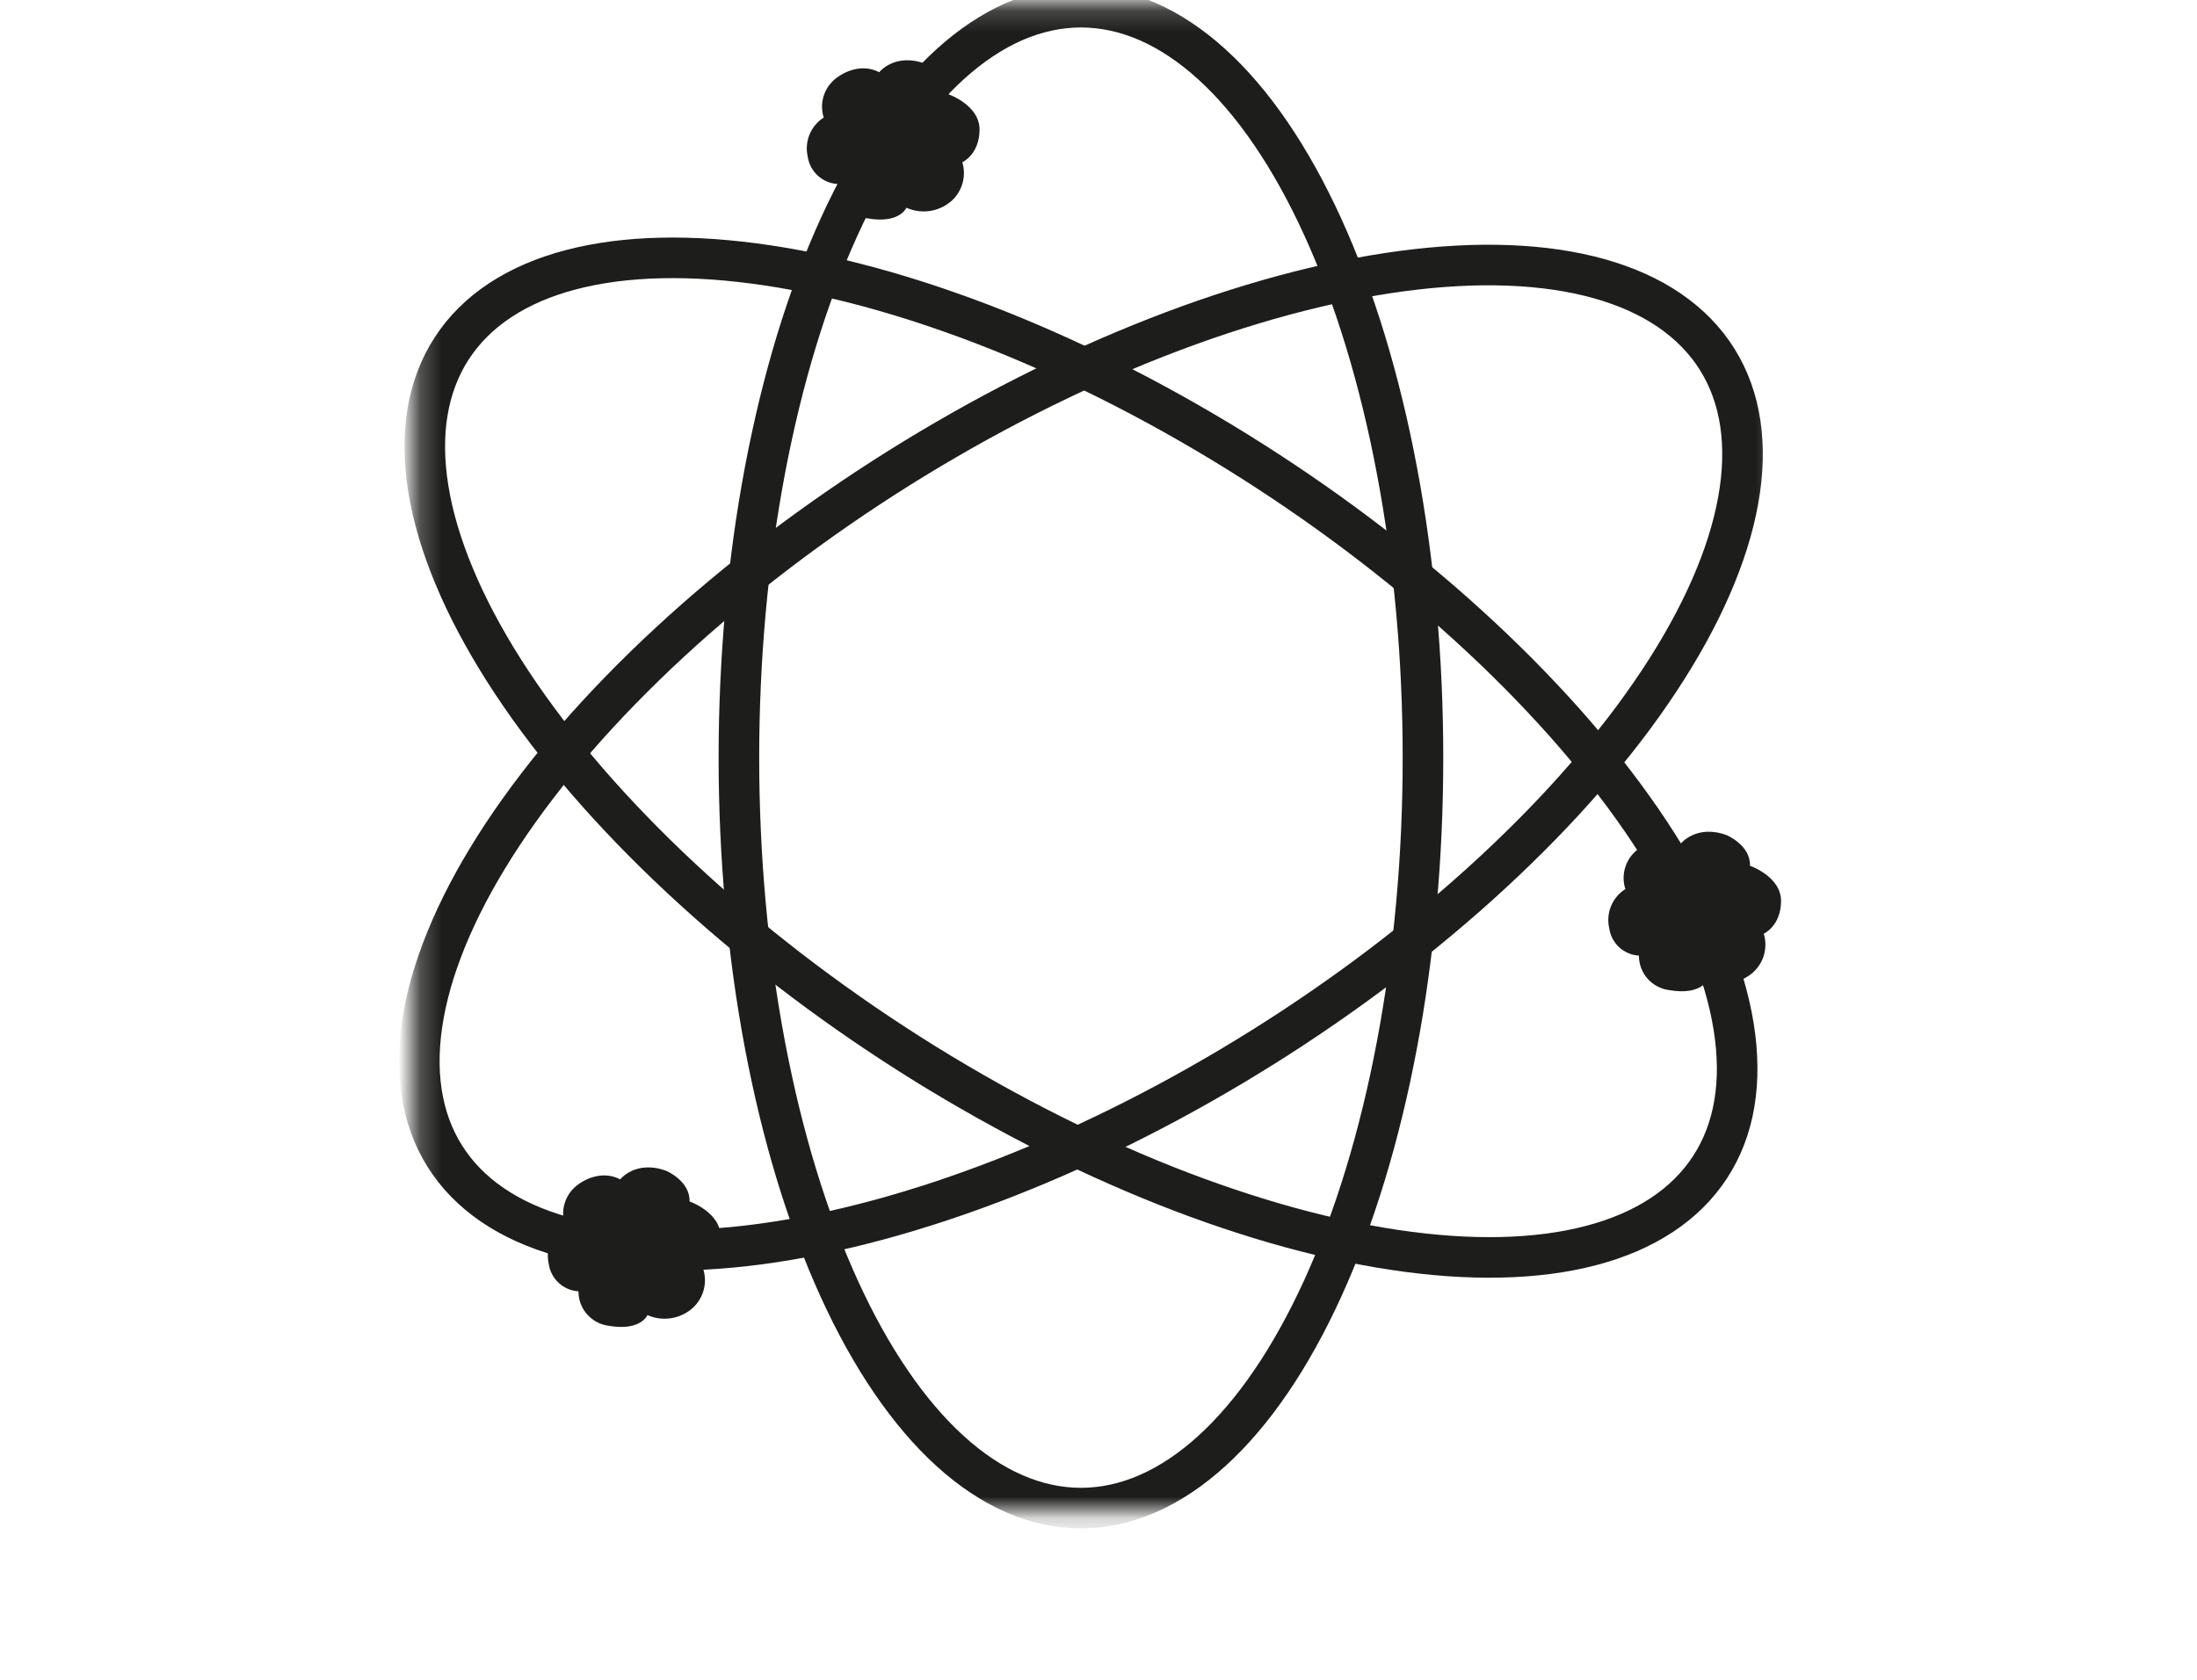
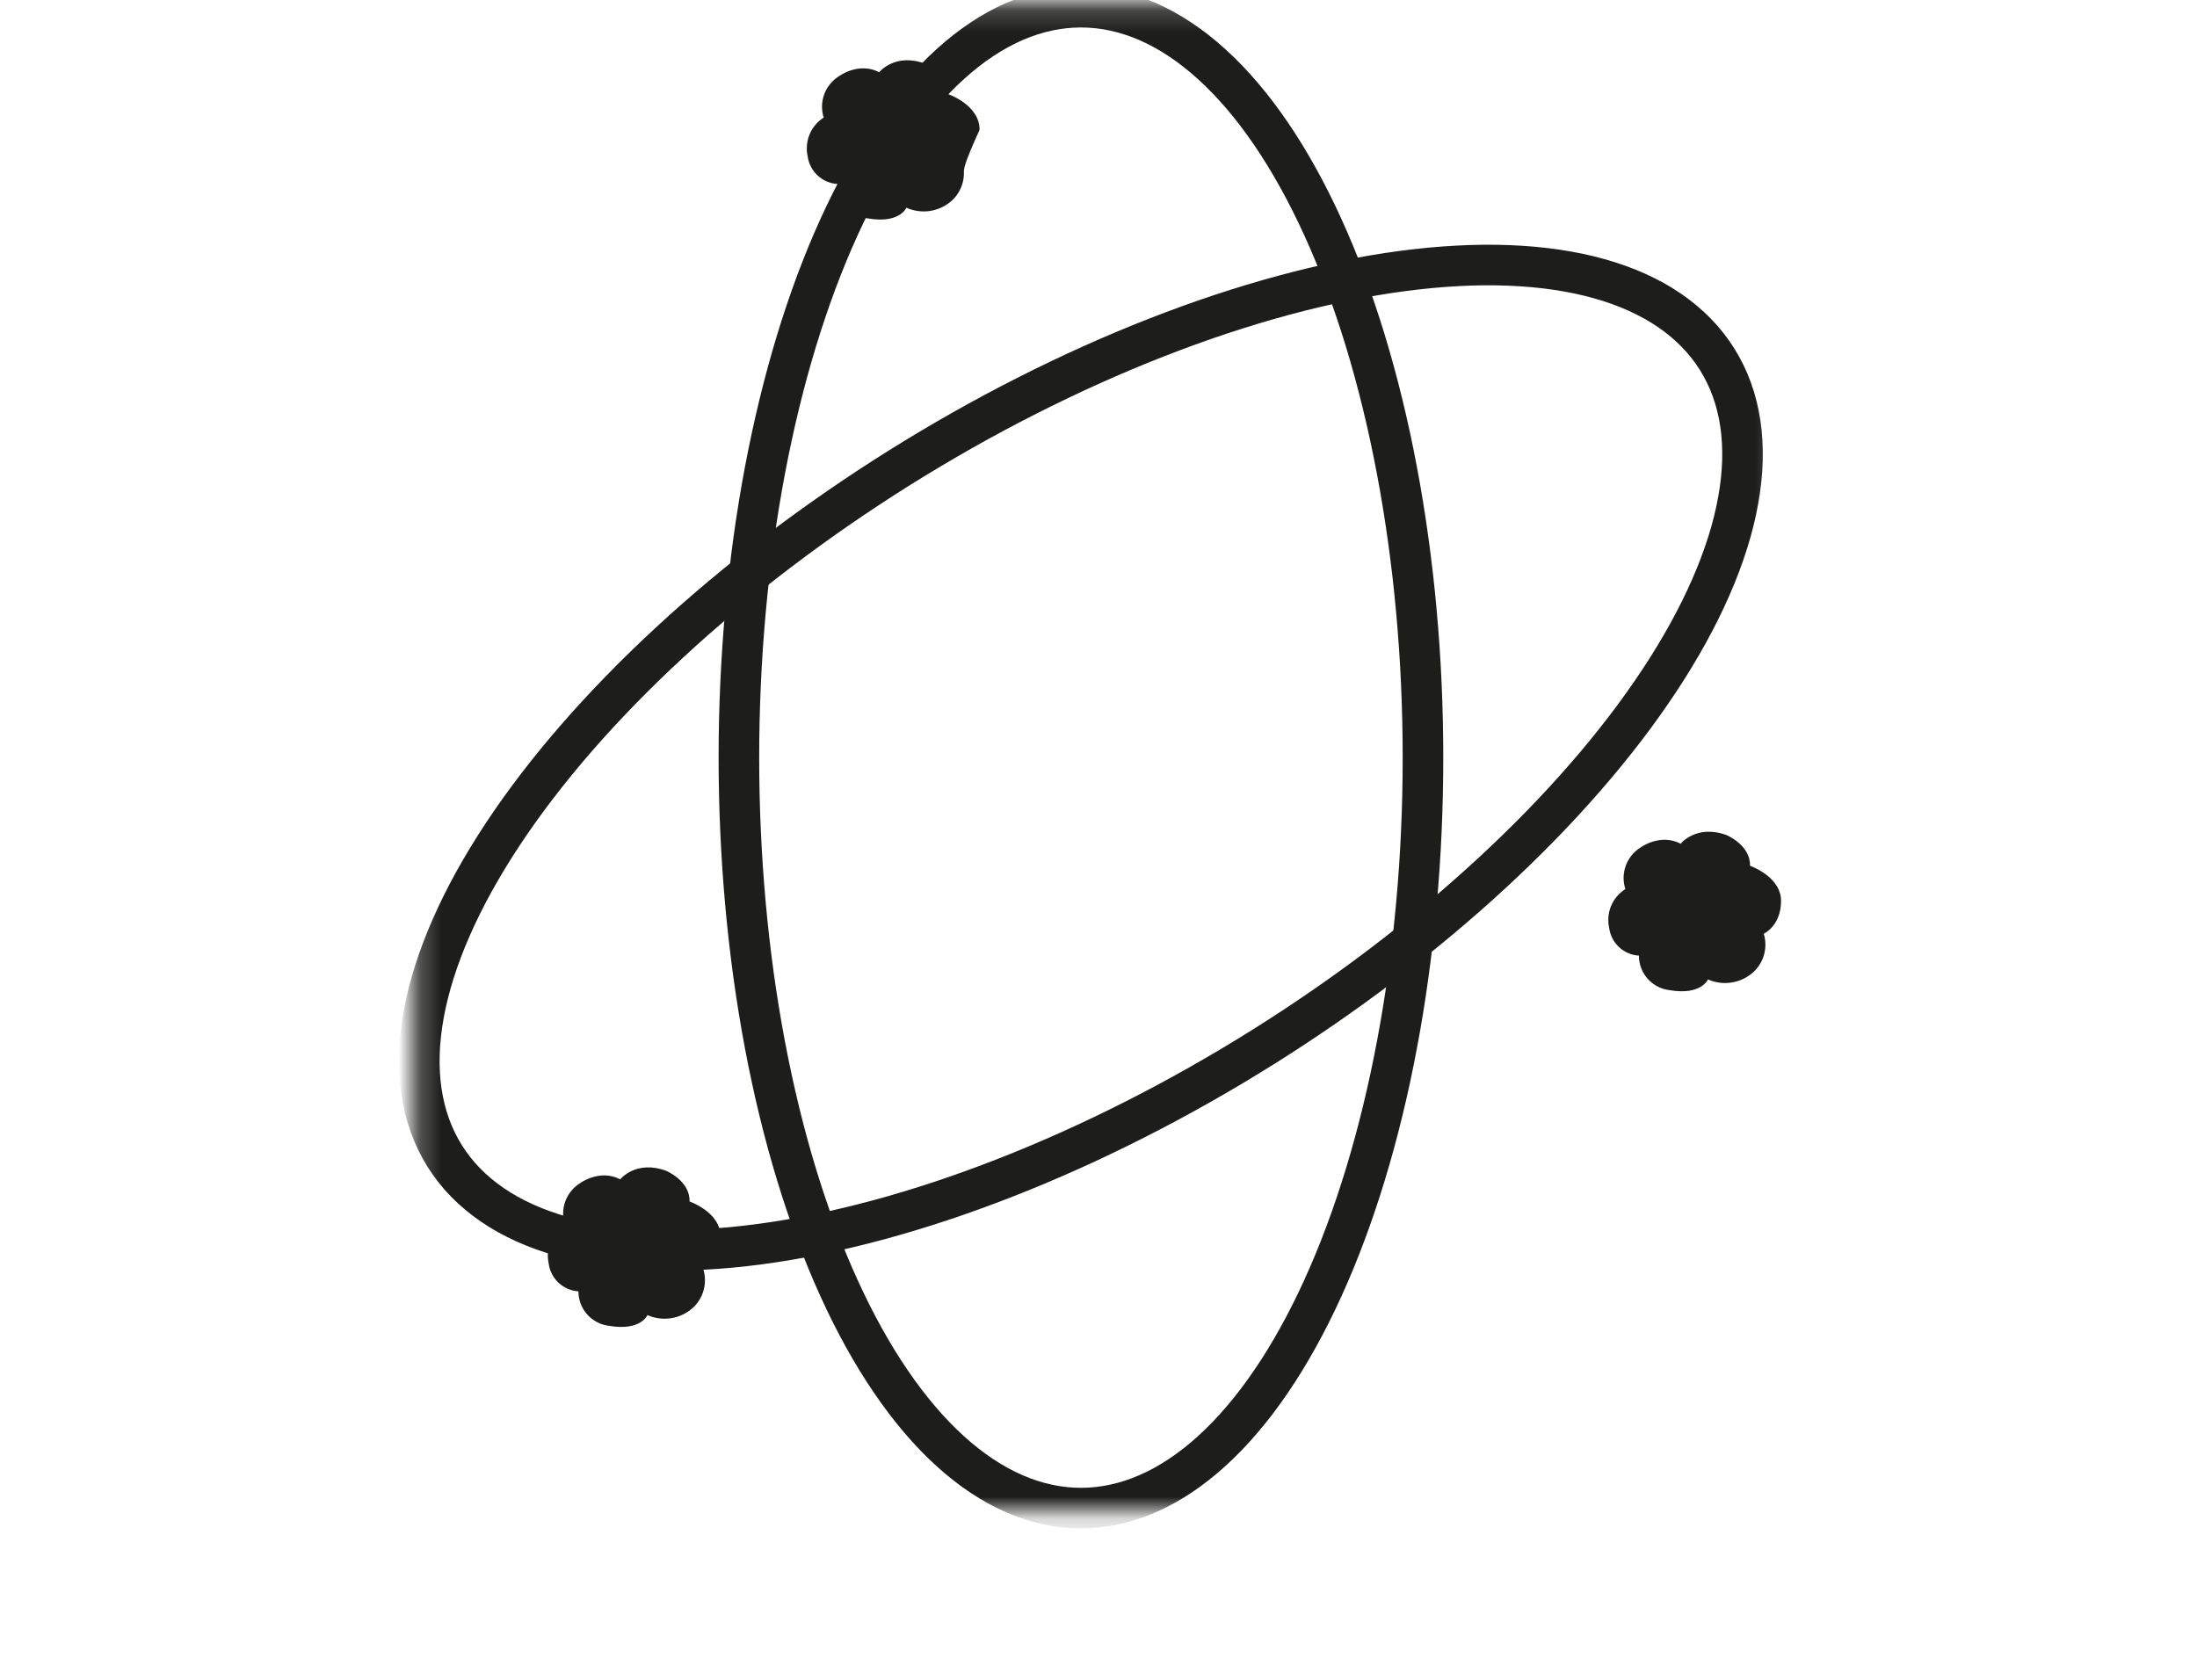
<svg xmlns="http://www.w3.org/2000/svg" fill="none" viewBox="0 0 102 78" height="78" width="102">
  <mask height="71" width="42" y="0" x="29" maskUnits="userSpaceOnUse" style="mask-type:luminance" id="mask0_2013_9324">
    <path fill="white" d="M29.822 0.18H70.439V70.18H29.822V0.18Z" />
  </mask>
  <g mask="url(#mask0_2013_9324)">
    <path stroke-miterlimit="10" stroke-width="1.884" stroke="#1D1D1B" d="M66.064 35.18C66.064 35.751 66.058 36.32 66.045 36.89C66.033 37.46 66.013 38.029 65.988 38.596C65.963 39.164 65.931 39.729 65.893 40.294C65.854 40.857 65.81 41.419 65.759 41.978C65.709 42.538 65.651 43.094 65.588 43.648C65.525 44.2 65.456 44.751 65.38 45.296C65.305 45.842 65.223 46.383 65.136 46.92C65.049 47.457 64.955 47.989 64.855 48.515C64.756 49.043 64.65 49.564 64.54 50.079C64.428 50.595 64.312 51.105 64.189 51.607C64.066 52.11 63.939 52.606 63.805 53.096C63.671 53.584 63.532 54.066 63.388 54.54C63.243 55.015 63.094 55.48 62.939 55.939C62.784 56.397 62.625 56.846 62.459 57.287C62.295 57.728 62.125 58.16 61.951 58.582C61.776 59.005 61.597 59.417 61.413 59.821C61.229 60.224 61.042 60.617 60.848 61.001C60.656 61.383 60.459 61.756 60.258 62.117C60.058 62.479 59.852 62.83 59.644 63.17C59.436 63.51 59.223 63.838 59.007 64.154C58.791 64.472 58.571 64.776 58.349 65.07C58.126 65.363 57.9 65.644 57.67 65.912C57.441 66.182 57.209 66.438 56.974 66.682C56.739 66.926 56.501 67.156 56.261 67.375C56.021 67.594 55.779 67.799 55.534 67.99C55.289 68.183 55.043 68.362 54.794 68.527C54.546 68.692 54.295 68.844 54.043 68.984C53.791 69.122 53.537 69.247 53.282 69.358C53.028 69.47 52.772 69.567 52.514 69.65C52.258 69.734 52 69.804 51.741 69.859C51.482 69.916 51.223 69.957 50.964 69.985C50.704 70.014 50.444 70.028 50.184 70.028C49.924 70.028 49.665 70.014 49.405 69.985C49.145 69.957 48.886 69.916 48.628 69.859C48.37 69.804 48.112 69.734 47.854 69.65C47.598 69.567 47.341 69.47 47.086 69.358C46.831 69.247 46.578 69.122 46.326 68.984C46.074 68.844 45.824 68.692 45.575 68.527C45.327 68.362 45.079 68.183 44.835 67.99C44.59 67.799 44.348 67.594 44.108 67.375C43.867 67.156 43.63 66.926 43.395 66.682C43.16 66.438 42.928 66.182 42.699 65.912C42.47 65.644 42.244 65.363 42.021 65.07C41.798 64.776 41.579 64.472 41.363 64.154C41.147 63.838 40.934 63.51 40.725 63.17C40.516 62.83 40.312 62.479 40.11 62.117C39.909 61.756 39.713 61.383 39.52 61.001C39.328 60.617 39.14 60.224 38.956 59.821C38.773 59.417 38.593 59.005 38.418 58.582C38.244 58.16 38.075 57.728 37.909 57.287C37.745 56.846 37.584 56.397 37.43 55.939C37.275 55.48 37.125 55.015 36.981 54.54C36.837 54.066 36.697 53.584 36.564 53.096C36.431 52.606 36.302 52.11 36.18 51.607C36.058 51.105 35.94 50.595 35.83 50.079C35.718 49.564 35.613 49.043 35.513 48.515C35.414 47.989 35.321 47.457 35.233 46.92C35.145 46.383 35.064 45.842 34.988 45.296C34.913 44.751 34.844 44.2 34.781 43.648C34.717 43.094 34.661 42.538 34.61 41.978C34.56 41.419 34.515 40.857 34.477 40.294C34.439 39.729 34.407 39.164 34.382 38.596C34.356 38.029 34.337 37.46 34.324 36.89C34.311 36.32 34.305 35.751 34.305 35.18C34.305 34.61 34.311 34.04 34.324 33.47C34.337 32.901 34.356 32.332 34.382 31.765C34.407 31.197 34.439 30.631 34.477 30.067C34.515 29.503 34.56 28.941 34.61 28.382C34.661 27.823 34.717 27.267 34.781 26.713C34.844 26.16 34.913 25.61 34.988 25.065C35.064 24.519 35.145 23.978 35.233 23.44C35.321 22.903 35.414 22.372 35.513 21.845C35.613 21.318 35.718 20.797 35.83 20.281C35.94 19.766 36.058 19.256 36.18 18.754C36.302 18.251 36.431 17.755 36.564 17.265C36.697 16.776 36.837 16.294 36.981 15.82C37.125 15.346 37.275 14.88 37.43 14.422C37.584 13.963 37.745 13.514 37.909 13.073C38.075 12.633 38.244 12.2 38.418 11.779C38.593 11.356 38.773 10.943 38.956 10.54C39.14 10.136 39.328 9.743 39.52 9.36C39.713 8.977 39.909 8.604 40.11 8.243C40.311 7.881 40.516 7.53 40.725 7.191C40.934 6.851 41.147 6.522 41.363 6.206C41.579 5.889 41.798 5.584 42.021 5.29C42.244 4.997 42.47 4.716 42.699 4.447C42.928 4.179 43.16 3.922 43.395 3.678C43.63 3.434 43.867 3.204 44.108 2.986C44.348 2.767 44.59 2.562 44.835 2.37C45.079 2.178 45.327 1.999 45.575 1.834C45.824 1.668 46.074 1.516 46.326 1.377C46.578 1.239 46.831 1.114 47.086 1.002C47.341 0.891 47.598 0.794 47.854 0.71C48.112 0.627 48.37 0.557 48.628 0.501C48.886 0.444 49.145 0.403 49.405 0.375C49.665 0.347 49.924 0.333 50.184 0.333C50.444 0.333 50.704 0.347 50.964 0.375C51.223 0.403 51.482 0.444 51.741 0.501C52 0.557 52.258 0.627 52.514 0.71C52.772 0.794 53.028 0.891 53.282 1.002C53.537 1.114 53.791 1.239 54.043 1.377C54.295 1.516 54.546 1.668 54.794 1.834C55.043 1.999 55.289 2.178 55.534 2.37C55.779 2.562 56.021 2.767 56.261 2.986C56.501 3.204 56.739 3.434 56.974 3.678C57.209 3.922 57.441 4.179 57.67 4.447C57.9 4.716 58.126 4.997 58.349 5.29C58.571 5.584 58.791 5.889 59.007 6.206C59.223 6.522 59.436 6.851 59.644 7.191C59.852 7.53 60.058 7.881 60.258 8.243C60.459 8.604 60.656 8.977 60.848 9.36C61.042 9.743 61.229 10.136 61.413 10.54C61.597 10.943 61.776 11.356 61.951 11.779C62.125 12.2 62.295 12.633 62.459 13.073C62.625 13.514 62.784 13.963 62.939 14.422C63.094 14.88 63.243 15.346 63.388 15.82C63.532 16.294 63.671 16.776 63.805 17.265C63.939 17.755 64.066 18.251 64.189 18.754C64.312 19.256 64.428 19.766 64.54 20.281C64.65 20.797 64.756 21.318 64.855 21.845C64.955 22.372 65.049 22.903 65.136 23.44C65.223 23.978 65.305 24.519 65.38 25.065C65.456 25.61 65.525 26.16 65.588 26.713C65.651 27.267 65.709 27.823 65.759 28.381C65.81 28.941 65.854 29.503 65.893 30.067C65.931 30.631 65.963 31.197 65.988 31.765C66.013 32.332 66.033 32.901 66.045 33.47C66.058 34.04 66.064 34.61 66.064 35.18Z" />
  </g>
  <mask height="56" width="64" y="7" x="19" maskUnits="userSpaceOnUse" style="mask-type:luminance" id="mask1_2013_9324">
-     <path fill="white" d="M19.24 7.526H82.759V62.834H19.24V7.526Z" />
-   </mask>
+     </mask>
  <g mask="url(#mask1_2013_9324)">
    <path stroke-miterlimit="10" stroke-width="1.884" stroke="#1D1D1B" d="M58.851 21.875C59.329 22.186 59.804 22.503 60.274 22.824C60.745 23.146 61.211 23.471 61.672 23.802C62.134 24.134 62.591 24.469 63.043 24.809C63.495 25.148 63.941 25.493 64.383 25.84C64.823 26.188 65.259 26.539 65.689 26.894C66.117 27.249 66.54 27.607 66.956 27.967C67.373 28.328 67.782 28.692 68.184 29.058C68.587 29.425 68.982 29.794 69.369 30.164C69.756 30.535 70.135 30.907 70.507 31.282C70.878 31.657 71.242 32.032 71.596 32.41C71.951 32.787 72.297 33.164 72.634 33.543C72.971 33.922 73.298 34.302 73.617 34.682C73.936 35.061 74.245 35.44 74.545 35.82C74.844 36.2 75.133 36.579 75.413 36.958C75.693 37.337 75.962 37.715 76.221 38.091C76.48 38.468 76.728 38.843 76.966 39.218C77.203 39.592 77.43 39.964 77.646 40.334C77.862 40.704 78.067 41.072 78.261 41.438C78.454 41.804 78.636 42.166 78.807 42.527C78.978 42.887 79.138 43.244 79.285 43.599C79.432 43.952 79.569 44.303 79.693 44.649C79.817 44.996 79.929 45.339 80.029 45.677C80.129 46.017 80.218 46.351 80.294 46.681C80.37 47.011 80.434 47.336 80.486 47.656C80.538 47.976 80.577 48.291 80.605 48.601C80.632 48.91 80.647 49.215 80.651 49.514C80.654 49.813 80.645 50.105 80.623 50.392C80.602 50.679 80.568 50.96 80.522 51.234C80.477 51.508 80.419 51.776 80.349 52.036C80.279 52.298 80.196 52.552 80.102 52.799C80.008 53.047 79.901 53.286 79.783 53.519C79.665 53.752 79.535 53.977 79.393 54.195C79.251 54.413 79.098 54.622 78.933 54.825C78.768 55.027 78.591 55.221 78.403 55.407C78.215 55.594 78.016 55.772 77.806 55.941C77.595 56.111 77.374 56.272 77.142 56.425C76.91 56.578 76.666 56.722 76.412 56.858C76.159 56.994 75.894 57.12 75.62 57.239C75.346 57.357 75.061 57.465 74.767 57.566C74.472 57.666 74.168 57.757 73.854 57.839C73.54 57.921 73.216 57.994 72.884 58.058C72.551 58.122 72.21 58.176 71.859 58.222C71.509 58.267 71.15 58.303 70.783 58.33C70.415 58.357 70.041 58.374 69.657 58.382C69.274 58.391 68.882 58.389 68.484 58.379C68.085 58.368 67.679 58.348 67.267 58.32C66.854 58.29 66.434 58.252 66.008 58.204C65.582 58.157 65.15 58.1 64.711 58.033C64.273 57.968 63.829 57.893 63.38 57.808C62.931 57.724 62.476 57.63 62.017 57.528C61.557 57.426 61.093 57.314 60.625 57.194C60.156 57.074 59.685 56.945 59.208 56.807C58.732 56.669 58.252 56.523 57.77 56.367C57.286 56.213 56.801 56.049 56.312 55.877C55.824 55.706 55.333 55.526 54.84 55.338C54.348 55.15 53.854 54.953 53.358 54.749C52.862 54.545 52.365 54.333 51.867 54.113C51.369 53.894 50.871 53.666 50.373 53.432C49.874 53.198 49.376 52.956 48.878 52.706C48.379 52.458 47.882 52.202 47.386 51.939C46.89 51.676 46.394 51.407 45.901 51.131C45.407 50.855 44.916 50.573 44.426 50.284C43.936 49.997 43.449 49.702 42.965 49.403C42.48 49.102 41.999 48.797 41.521 48.485C41.044 48.174 40.569 47.857 40.098 47.536C39.628 47.214 39.162 46.888 38.7 46.557C38.238 46.226 37.782 45.891 37.33 45.551C36.877 45.212 36.431 44.867 35.99 44.519C35.549 44.172 35.113 43.821 34.684 43.466C34.255 43.112 33.832 42.753 33.416 42.393C33 42.032 32.591 41.668 32.188 41.301C31.786 40.935 31.392 40.566 31.004 40.196C30.617 39.825 30.237 39.452 29.866 39.078C29.494 38.703 29.131 38.327 28.776 37.95C28.422 37.574 28.076 37.196 27.739 36.817C27.401 36.438 27.074 36.058 26.755 35.678C26.437 35.298 26.128 34.92 25.828 34.54C25.529 34.16 25.239 33.781 24.96 33.402C24.68 33.023 24.41 32.646 24.152 32.269C23.893 31.892 23.644 31.517 23.407 31.143C23.169 30.768 22.942 30.396 22.727 30.026C22.511 29.656 22.306 29.288 22.112 28.922C21.918 28.556 21.736 28.193 21.566 27.833C21.394 27.473 21.235 27.116 21.088 26.761C20.94 26.408 20.804 26.057 20.68 25.71C20.556 25.364 20.444 25.021 20.343 24.683C20.243 24.343 20.155 24.009 20.078 23.679C20.003 23.349 19.938 23.024 19.887 22.704C19.834 22.384 19.795 22.069 19.768 21.759C19.74 21.449 19.725 21.145 19.721 20.846C19.719 20.547 19.728 20.254 19.749 19.967C19.77 19.681 19.804 19.4 19.85 19.126C19.896 18.852 19.953 18.584 20.024 18.323C20.095 18.062 20.176 17.808 20.271 17.561C20.365 17.313 20.471 17.073 20.589 16.841C20.707 16.608 20.837 16.382 20.98 16.165C21.122 15.947 21.274 15.738 21.44 15.535C21.605 15.332 21.782 15.138 21.97 14.953C22.157 14.766 22.356 14.588 22.567 14.418C22.777 14.249 22.998 14.088 23.231 13.935C23.463 13.782 23.706 13.638 23.96 13.502C24.214 13.366 24.478 13.239 24.752 13.121C25.026 13.003 25.311 12.894 25.605 12.794C25.9 12.694 26.205 12.603 26.519 12.521C26.832 12.439 27.156 12.366 27.488 12.302C27.821 12.239 28.163 12.184 28.513 12.138C28.863 12.093 29.222 12.057 29.59 12.03C29.957 12.003 30.332 11.985 30.715 11.978C31.099 11.969 31.49 11.971 31.889 11.981C32.288 11.991 32.693 12.012 33.106 12.04C33.519 12.07 33.938 12.108 34.365 12.156C34.791 12.203 35.223 12.261 35.661 12.326C36.099 12.392 36.543 12.467 36.993 12.552C37.442 12.636 37.897 12.73 38.356 12.832C38.815 12.934 39.279 13.045 39.747 13.166C40.216 13.286 40.688 13.415 41.164 13.553C41.64 13.691 42.12 13.837 42.603 13.992C43.086 14.147 43.571 14.31 44.06 14.483C44.549 14.654 45.039 14.834 45.532 15.022C46.025 15.21 46.519 15.407 47.015 15.611C47.511 15.815 48.007 16.027 48.505 16.247C49.003 16.466 49.501 16.694 50 16.927C50.498 17.162 50.997 17.404 51.495 17.653C51.993 17.902 52.49 18.158 52.987 18.421C53.483 18.684 53.978 18.953 54.472 19.229C54.965 19.505 55.457 19.787 55.947 20.076C56.436 20.363 56.923 20.658 57.408 20.958C57.892 21.258 58.373 21.563 58.851 21.875Z" />
  </g>
  <mask height="56" width="64" y="7" x="19" maskUnits="userSpaceOnUse" style="mask-type:luminance" id="mask2_2013_9324">
    <path fill="white" d="M19.24 7.958H82.759V62.403H19.24V7.958Z" />
  </mask>
  <g mask="url(#mask2_2013_9324)">
    <path stroke-miterlimit="10" stroke-width="1.884" stroke="#1D1D1B" d="M79.721 16.682C79.859 16.903 79.985 17.13 80.099 17.364C80.213 17.6 80.315 17.841 80.405 18.09C80.494 18.339 80.573 18.595 80.638 18.856C80.704 19.119 80.757 19.387 80.798 19.662C80.839 19.937 80.868 20.218 80.883 20.506C80.9 20.793 80.905 21.086 80.896 21.385C80.888 21.683 80.867 21.987 80.834 22.296C80.801 22.606 80.756 22.92 80.698 23.24C80.64 23.559 80.571 23.883 80.489 24.211C80.407 24.539 80.313 24.872 80.207 25.209C80.1 25.546 79.982 25.887 79.852 26.232C79.722 26.576 79.58 26.924 79.426 27.275C79.272 27.627 79.106 27.98 78.93 28.338C78.752 28.695 78.564 29.055 78.364 29.417C78.163 29.779 77.953 30.144 77.73 30.51C77.508 30.877 77.274 31.245 77.03 31.614C76.785 31.984 76.53 32.355 76.265 32.727C76 33.1 75.724 33.473 75.438 33.846C75.151 34.22 74.855 34.594 74.549 34.968C74.243 35.343 73.928 35.717 73.602 36.09C73.277 36.465 72.942 36.838 72.599 37.211C72.255 37.584 71.902 37.956 71.541 38.327C71.18 38.697 70.81 39.067 70.432 39.434C70.054 39.802 69.668 40.168 69.274 40.532C68.881 40.896 68.479 41.258 68.071 41.617C67.662 41.976 67.246 42.332 66.823 42.686C66.401 43.039 65.972 43.391 65.537 43.737C65.102 44.084 64.66 44.428 64.213 44.768C63.766 45.108 63.313 45.444 62.855 45.776C62.398 46.107 61.934 46.435 61.467 46.757C60.999 47.08 60.528 47.398 60.052 47.712C59.576 48.025 59.096 48.333 58.613 48.635C58.129 48.938 57.642 49.235 57.153 49.527C56.663 49.818 56.171 50.103 55.677 50.383C55.182 50.663 54.686 50.936 54.187 51.204C53.689 51.471 53.189 51.731 52.688 51.985C52.187 52.239 51.686 52.486 51.183 52.726C50.681 52.967 50.178 53.2 49.675 53.425C49.172 53.651 48.67 53.869 48.169 54.08C47.668 54.291 47.166 54.494 46.667 54.689C46.168 54.885 45.67 55.072 45.175 55.251C44.678 55.431 44.185 55.602 43.694 55.766C43.202 55.929 42.714 56.084 42.227 56.23C41.742 56.376 41.26 56.515 40.782 56.644C40.303 56.773 39.828 56.894 39.358 57.006C38.888 57.118 38.422 57.221 37.961 57.316C37.5 57.409 37.043 57.495 36.593 57.571C36.142 57.648 35.697 57.715 35.257 57.773C34.818 57.832 34.385 57.881 33.958 57.921C33.532 57.961 33.111 57.992 32.698 58.014C32.284 58.035 31.878 58.048 31.48 58.052C31.081 58.056 30.69 58.05 30.307 58.035C29.924 58.02 29.548 57.996 29.182 57.962C28.815 57.929 28.457 57.887 28.107 57.836C27.757 57.784 27.417 57.723 27.085 57.654C26.754 57.584 26.432 57.505 26.12 57.418C25.808 57.33 25.505 57.234 25.212 57.128C24.919 57.023 24.637 56.909 24.365 56.786C24.092 56.663 23.83 56.532 23.579 56.392C23.328 56.251 23.088 56.103 22.858 55.946C22.628 55.789 22.41 55.624 22.202 55.45C21.995 55.278 21.799 55.096 21.614 54.906C21.429 54.717 21.256 54.52 21.095 54.315C20.933 54.109 20.784 53.897 20.646 53.677C20.508 53.456 20.382 53.228 20.268 52.994C20.153 52.759 20.052 52.517 19.962 52.269C19.872 52.02 19.794 51.764 19.729 51.502C19.663 51.239 19.61 50.971 19.569 50.696C19.528 50.421 19.499 50.14 19.483 49.853C19.466 49.566 19.462 49.273 19.471 48.974C19.479 48.675 19.5 48.371 19.533 48.062C19.566 47.753 19.611 47.438 19.669 47.119C19.726 46.8 19.796 46.476 19.878 46.148C19.96 45.819 20.054 45.486 20.16 45.149C20.266 44.813 20.385 44.472 20.515 44.127C20.645 43.783 20.787 43.434 20.941 43.083C21.094 42.732 21.261 42.378 21.437 42.021C21.614 41.664 21.803 41.303 22.003 40.941C22.203 40.579 22.414 40.215 22.637 39.849C22.859 39.482 23.093 39.114 23.337 38.744C23.581 38.374 23.836 38.004 24.101 37.632C24.367 37.259 24.643 36.886 24.929 36.513C25.215 36.139 25.512 35.765 25.818 35.39C26.123 35.016 26.439 34.641 26.765 34.268C27.09 33.894 27.425 33.52 27.768 33.148C28.112 32.775 28.465 32.402 28.826 32.032C29.187 31.662 29.557 31.292 29.935 30.924C30.313 30.556 30.698 30.191 31.093 29.827C31.486 29.462 31.887 29.101 32.296 28.741C32.705 28.383 33.12 28.026 33.543 27.672C33.965 27.319 34.395 26.968 34.83 26.621C35.265 26.274 35.706 25.93 36.154 25.591C36.601 25.251 37.053 24.915 37.512 24.583C37.97 24.252 38.432 23.924 38.9 23.601C39.367 23.279 39.839 22.96 40.315 22.647C40.791 22.334 41.271 22.026 41.754 21.723C42.238 21.421 42.725 21.124 43.214 20.832C43.704 20.541 44.196 20.255 44.69 19.975C45.185 19.695 45.681 19.422 46.18 19.155C46.678 18.887 47.178 18.628 47.679 18.374C48.18 18.12 48.681 17.872 49.184 17.633C49.686 17.392 50.189 17.159 50.691 16.934C51.194 16.708 51.697 16.489 52.198 16.279C52.699 16.068 53.2 15.864 53.699 15.67C54.199 15.474 54.697 15.286 55.192 15.107C55.688 14.927 56.182 14.756 56.673 14.593C57.165 14.43 57.653 14.275 58.139 14.129C58.624 13.982 59.106 13.844 59.585 13.715C60.063 13.585 60.539 13.464 61.009 13.353C61.479 13.241 61.945 13.138 62.406 13.043C62.867 12.949 63.324 12.864 63.774 12.787C64.225 12.711 64.67 12.643 65.109 12.585C65.549 12.527 65.982 12.478 66.409 12.437C66.835 12.398 67.255 12.366 67.669 12.345C68.083 12.322 68.489 12.31 68.887 12.306C69.286 12.303 69.677 12.309 70.06 12.324C70.443 12.339 70.819 12.363 71.185 12.396C71.552 12.43 71.91 12.472 72.26 12.523C72.609 12.575 72.95 12.636 73.281 12.705C73.613 12.775 73.934 12.853 74.247 12.941C74.559 13.028 74.862 13.125 75.155 13.231C75.448 13.335 75.73 13.45 76.002 13.572C76.275 13.696 76.536 13.827 76.788 13.966C77.039 14.107 77.279 14.255 77.509 14.412C77.739 14.569 77.957 14.735 78.164 14.908C78.372 15.081 78.568 15.263 78.752 15.452C78.937 15.642 79.11 15.839 79.272 16.044C79.434 16.249 79.583 16.462 79.721 16.682Z" />
  </g>
-   <path fill="#1D1D1B" d="M40.82 3.353C40.82 3.353 41.544 2.437 42.958 2.958C42.958 2.958 44.066 3.426 44.036 4.379C44.036 4.379 45.489 4.879 45.478 6.03C45.465 7.182 44.678 7.533 44.678 7.533C44.725 7.689 44.749 7.849 44.752 8.012C44.754 8.176 44.733 8.336 44.691 8.494C44.648 8.652 44.584 8.8 44.499 8.94C44.414 9.08 44.312 9.204 44.191 9.316C44.05 9.442 43.894 9.546 43.723 9.628C43.552 9.709 43.373 9.764 43.185 9.794C42.998 9.823 42.811 9.825 42.623 9.799C42.435 9.774 42.255 9.723 42.081 9.645C42.081 9.645 41.776 10.396 40.298 10.143C40.201 10.132 40.106 10.112 40.012 10.083C39.919 10.054 39.828 10.018 39.741 9.972C39.655 9.928 39.573 9.875 39.496 9.815C39.419 9.754 39.348 9.687 39.283 9.615C39.218 9.541 39.161 9.463 39.11 9.379C39.06 9.295 39.017 9.208 38.983 9.116C38.949 9.025 38.923 8.93 38.906 8.834C38.889 8.738 38.88 8.641 38.881 8.543C38.709 8.533 38.544 8.494 38.386 8.426C38.227 8.358 38.086 8.265 37.959 8.148C37.833 8.031 37.73 7.896 37.651 7.743C37.572 7.59 37.521 7.428 37.497 7.258C37.46 7.088 37.448 6.916 37.464 6.743C37.479 6.569 37.519 6.402 37.586 6.241C37.653 6.08 37.742 5.933 37.854 5.799C37.967 5.666 38.096 5.553 38.242 5.459C38.187 5.283 38.161 5.102 38.164 4.916C38.168 4.731 38.203 4.551 38.267 4.377C38.331 4.203 38.421 4.045 38.539 3.901C38.656 3.757 38.794 3.636 38.951 3.539C38.951 3.539 39.859 2.858 40.82 3.353Z" />
+   <path fill="#1D1D1B" d="M40.82 3.353C40.82 3.353 41.544 2.437 42.958 2.958C42.958 2.958 44.066 3.426 44.036 4.379C44.036 4.379 45.489 4.879 45.478 6.03C44.725 7.689 44.749 7.849 44.752 8.012C44.754 8.176 44.733 8.336 44.691 8.494C44.648 8.652 44.584 8.8 44.499 8.94C44.414 9.08 44.312 9.204 44.191 9.316C44.05 9.442 43.894 9.546 43.723 9.628C43.552 9.709 43.373 9.764 43.185 9.794C42.998 9.823 42.811 9.825 42.623 9.799C42.435 9.774 42.255 9.723 42.081 9.645C42.081 9.645 41.776 10.396 40.298 10.143C40.201 10.132 40.106 10.112 40.012 10.083C39.919 10.054 39.828 10.018 39.741 9.972C39.655 9.928 39.573 9.875 39.496 9.815C39.419 9.754 39.348 9.687 39.283 9.615C39.218 9.541 39.161 9.463 39.11 9.379C39.06 9.295 39.017 9.208 38.983 9.116C38.949 9.025 38.923 8.93 38.906 8.834C38.889 8.738 38.88 8.641 38.881 8.543C38.709 8.533 38.544 8.494 38.386 8.426C38.227 8.358 38.086 8.265 37.959 8.148C37.833 8.031 37.73 7.896 37.651 7.743C37.572 7.59 37.521 7.428 37.497 7.258C37.46 7.088 37.448 6.916 37.464 6.743C37.479 6.569 37.519 6.402 37.586 6.241C37.653 6.08 37.742 5.933 37.854 5.799C37.967 5.666 38.096 5.553 38.242 5.459C38.187 5.283 38.161 5.102 38.164 4.916C38.168 4.731 38.203 4.551 38.267 4.377C38.331 4.203 38.421 4.045 38.539 3.901C38.656 3.757 38.794 3.636 38.951 3.539C38.951 3.539 39.859 2.858 40.82 3.353Z" />
  <path fill="#1D1D1B" d="M78.029 39.177C78.029 39.177 78.756 38.26 80.166 38.78C80.166 38.78 81.279 39.247 81.247 40.202C81.247 40.202 82.701 40.7 82.689 41.851C82.677 43.002 81.886 43.357 81.886 43.357C81.933 43.513 81.959 43.672 81.962 43.836C81.965 43.999 81.944 44.16 81.902 44.318C81.859 44.476 81.796 44.624 81.711 44.764C81.626 44.904 81.523 45.029 81.403 45.14C81.263 45.267 81.107 45.371 80.936 45.453C80.765 45.535 80.586 45.592 80.398 45.621C80.211 45.652 80.024 45.654 79.835 45.63C79.647 45.606 79.467 45.555 79.294 45.479C79.294 45.479 78.988 46.23 77.51 45.977C77.412 45.965 77.317 45.945 77.223 45.916C77.13 45.887 77.039 45.85 76.953 45.805C76.866 45.76 76.784 45.706 76.707 45.647C76.629 45.587 76.558 45.519 76.493 45.446C76.428 45.373 76.371 45.294 76.32 45.21C76.27 45.127 76.228 45.039 76.193 44.947C76.158 44.856 76.132 44.761 76.115 44.665C76.098 44.569 76.089 44.472 76.09 44.373C75.918 44.364 75.753 44.325 75.596 44.257C75.437 44.19 75.295 44.098 75.168 43.981C75.043 43.863 74.941 43.729 74.861 43.576C74.783 43.423 74.732 43.261 74.709 43.091C74.671 42.92 74.659 42.748 74.674 42.573C74.689 42.398 74.73 42.229 74.798 42.068C74.865 41.906 74.955 41.758 75.068 41.624C75.182 41.49 75.313 41.377 75.46 41.283C75.403 41.107 75.376 40.925 75.379 40.739C75.383 40.553 75.416 40.373 75.48 40.198C75.543 40.023 75.633 39.863 75.751 39.719C75.868 39.574 76.006 39.452 76.163 39.354C76.163 39.354 77.07 38.679 78.029 39.177Z" />
  <path fill="#1D1D1B" d="M28.795 54.761C28.795 54.761 29.521 53.845 30.932 54.367C30.932 54.367 32.044 54.834 32.014 55.79C32.014 55.79 33.467 56.288 33.455 57.438C33.442 58.589 32.655 58.944 32.655 58.944C32.702 59.1 32.727 59.26 32.729 59.424C32.732 59.587 32.711 59.747 32.668 59.905C32.625 60.063 32.561 60.211 32.476 60.351C32.392 60.491 32.289 60.616 32.169 60.727C32.029 60.854 31.872 60.958 31.701 61.041C31.531 61.123 31.351 61.178 31.164 61.209C30.977 61.238 30.789 61.242 30.601 61.217C30.413 61.193 30.232 61.142 30.059 61.066C30.059 61.066 29.753 61.817 28.276 61.563C28.178 61.552 28.082 61.532 27.989 61.503C27.895 61.475 27.806 61.438 27.719 61.392C27.632 61.346 27.55 61.294 27.472 61.233C27.395 61.173 27.325 61.107 27.259 61.033C27.195 60.96 27.136 60.881 27.086 60.797C27.035 60.713 26.993 60.626 26.958 60.535C26.924 60.443 26.898 60.348 26.881 60.252C26.863 60.156 26.855 60.059 26.855 59.961C26.683 59.95 26.519 59.912 26.36 59.843C26.202 59.776 26.06 59.683 25.934 59.566C25.808 59.448 25.706 59.313 25.627 59.161C25.548 59.008 25.497 58.846 25.475 58.675C25.437 58.504 25.425 58.332 25.44 58.157C25.455 57.983 25.497 57.815 25.563 57.653C25.631 57.492 25.721 57.344 25.834 57.21C25.947 57.077 26.078 56.964 26.227 56.871C26.168 56.694 26.141 56.512 26.145 56.326C26.148 56.14 26.181 55.959 26.245 55.785C26.308 55.61 26.399 55.451 26.516 55.306C26.633 55.161 26.771 55.04 26.929 54.941C26.929 54.941 27.836 54.266 28.795 54.761Z" />
</svg>